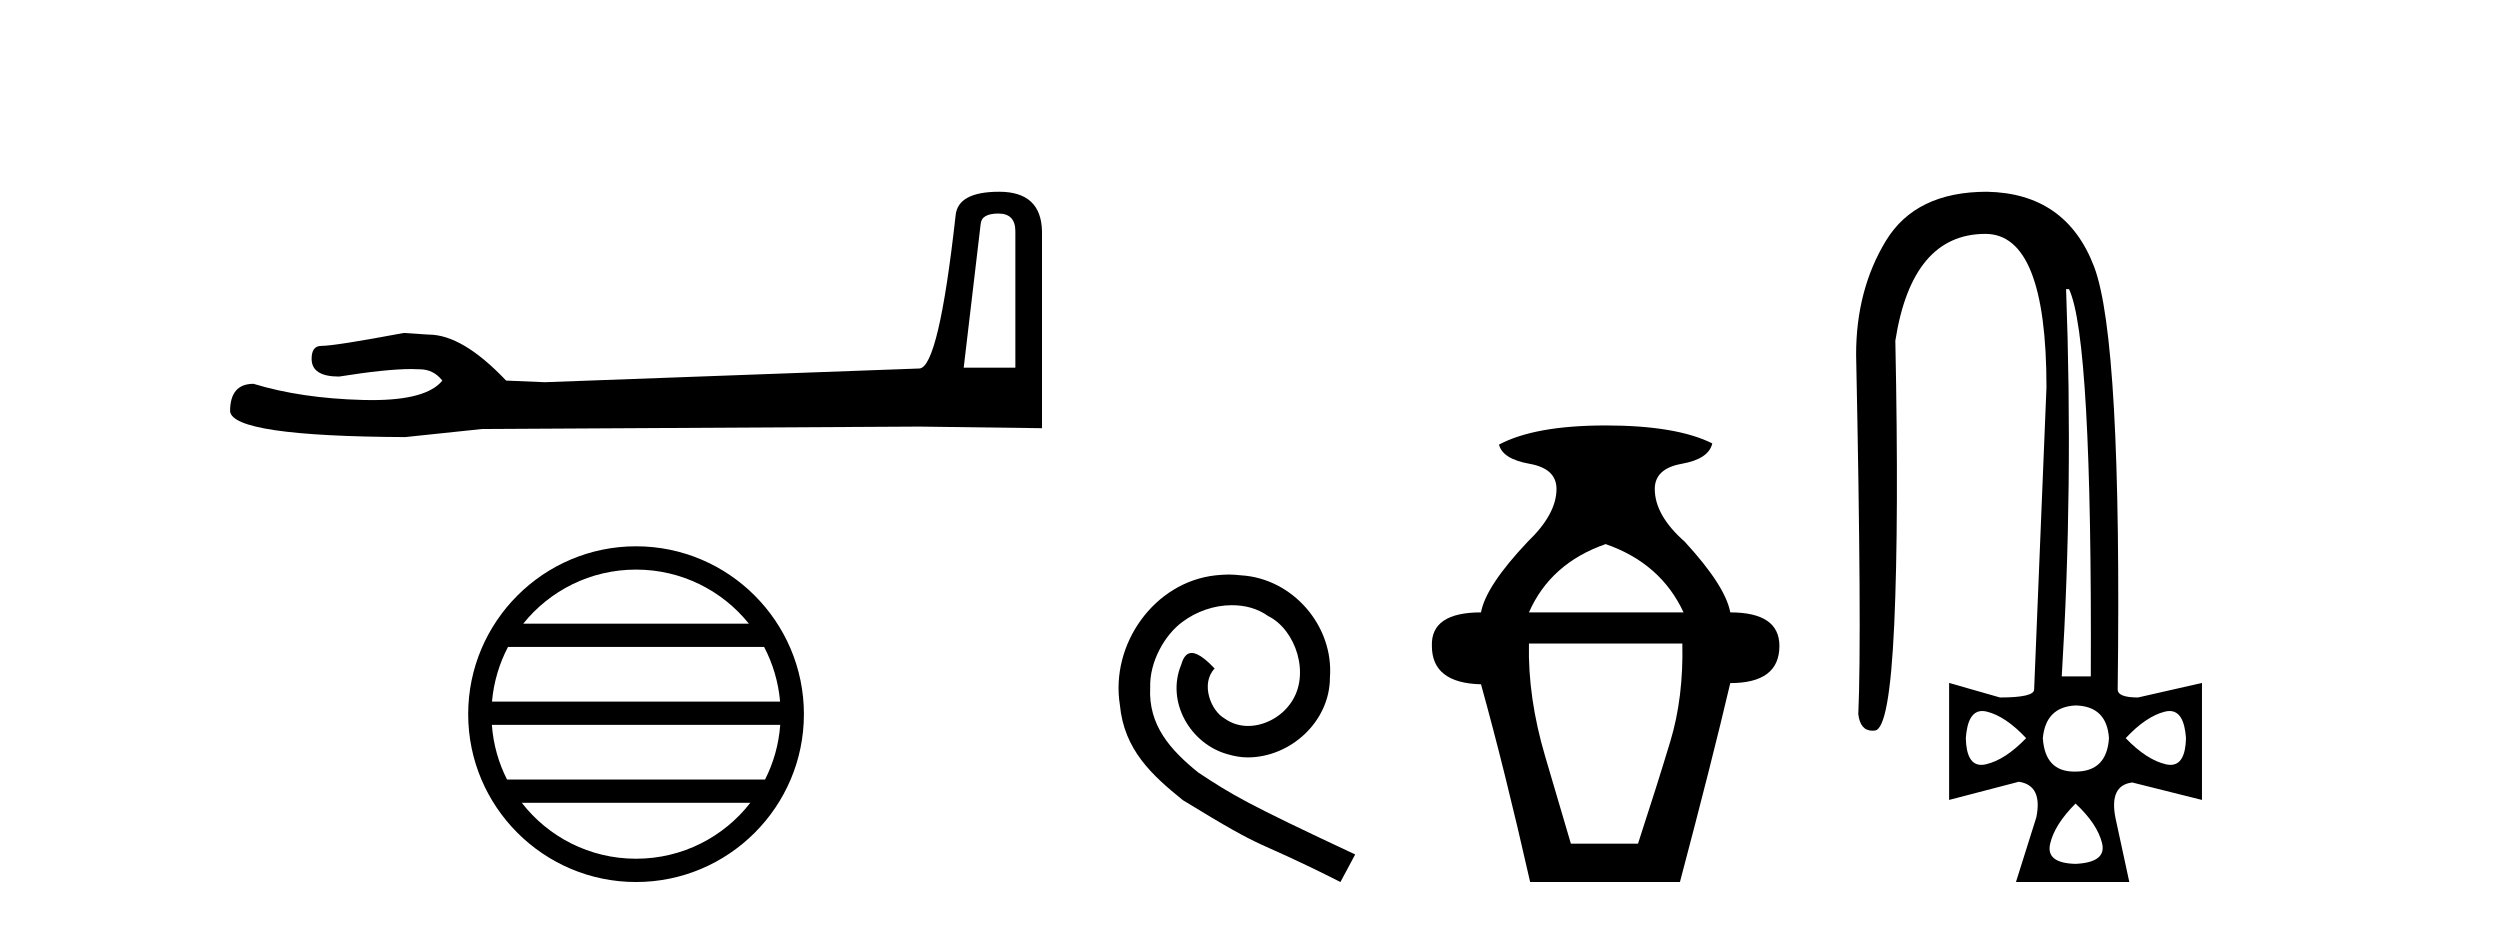
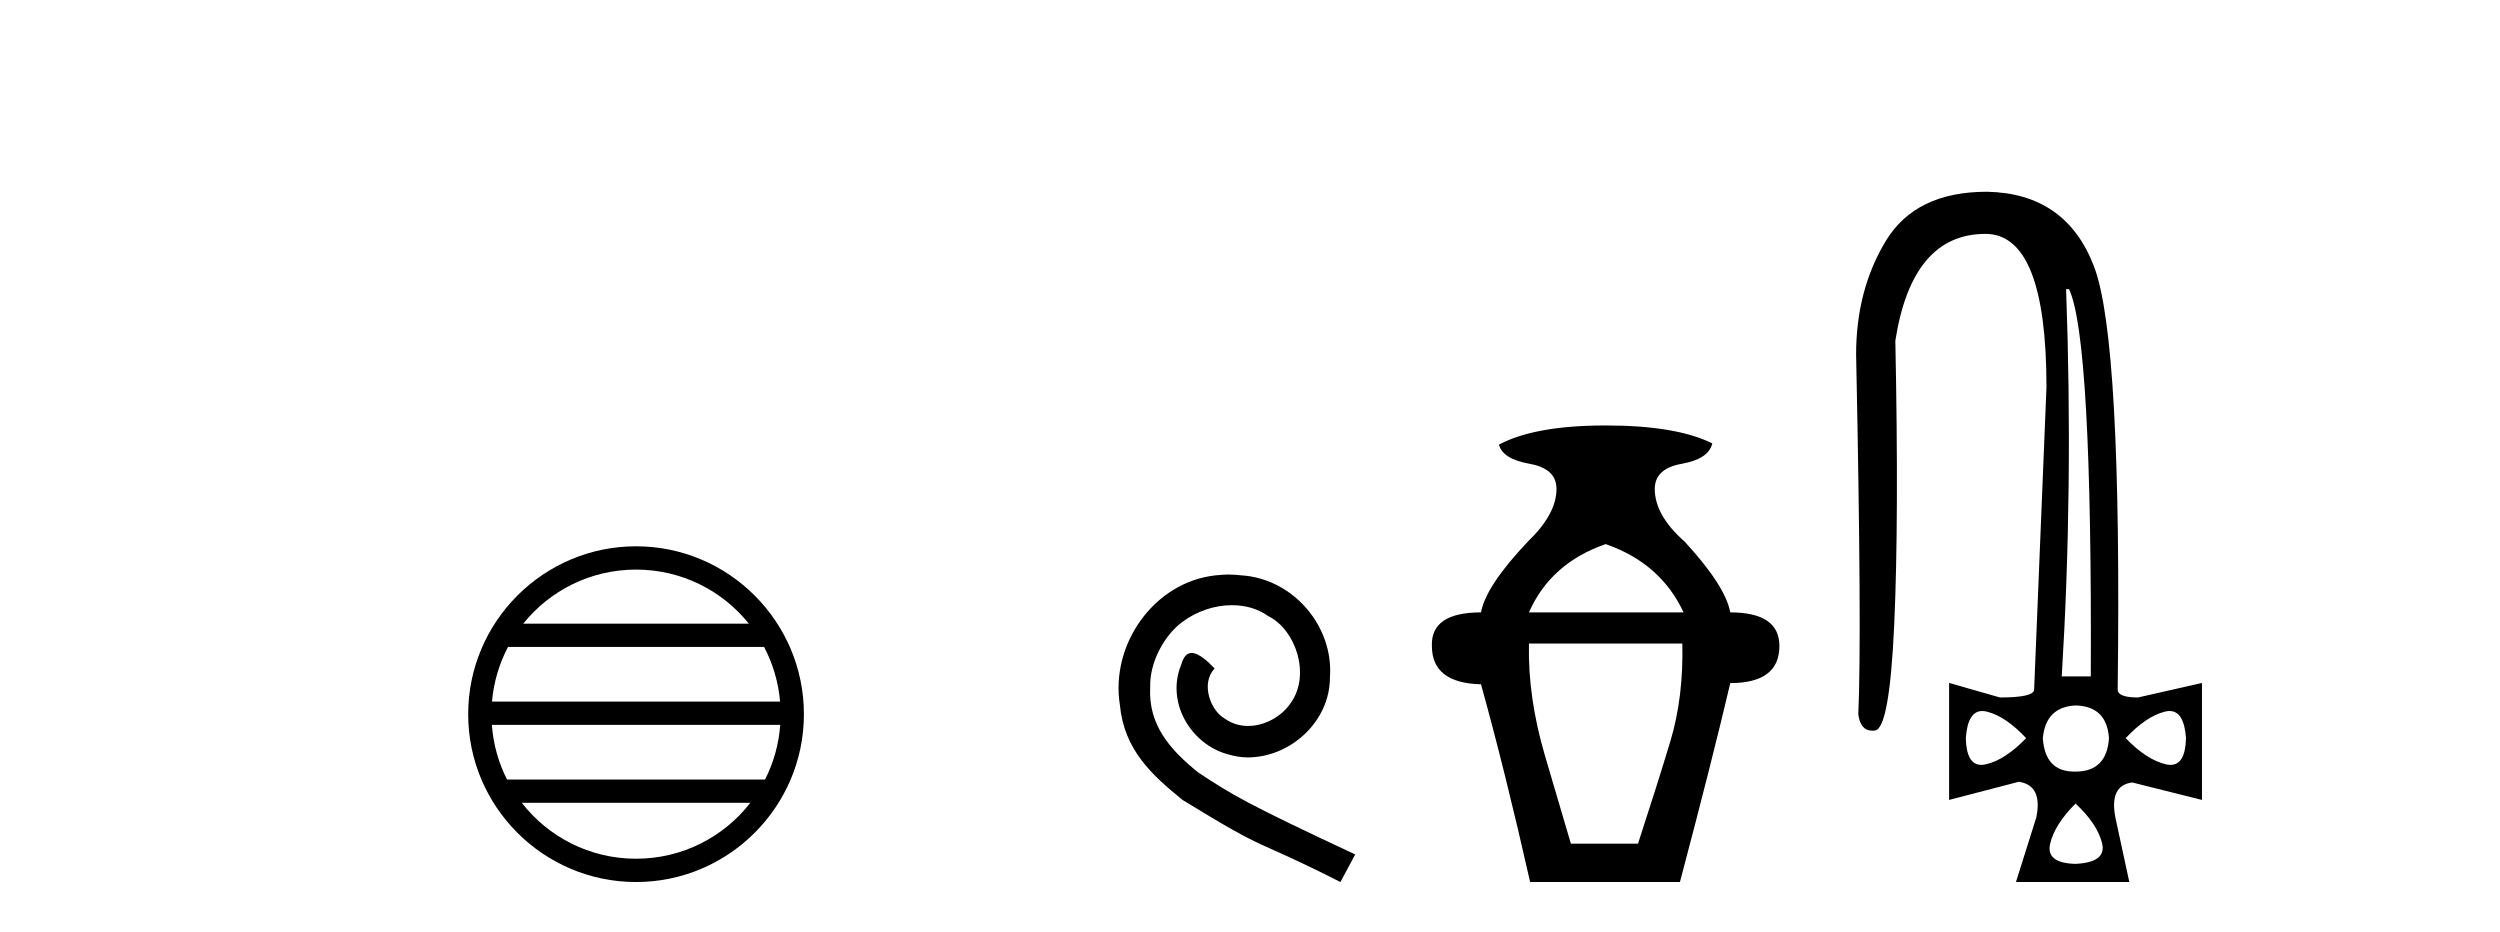
<svg xmlns="http://www.w3.org/2000/svg" width="110.0" height="41.0">
-   <path d="M 43.93 9.396 Q 44.676 9.396 44.676 10.177 L 44.676 16.178 L 42.403 16.178 L 43.149 9.857 Q 43.185 9.396 43.93 9.396 ZM 43.966 8.437 Q 42.155 8.437 42.048 9.467 Q 41.303 16.178 40.45 16.214 L 23.973 16.817 L 22.269 16.746 Q 20.351 14.722 18.86 14.722 Q 18.327 14.687 17.759 14.651 Q 14.741 15.219 14.137 15.219 Q 13.711 15.219 13.711 15.788 Q 13.711 16.569 14.918 16.569 Q 16.991 16.238 18.099 16.238 Q 18.3 16.238 18.469 16.249 Q 19.073 16.249 19.463 16.746 Q 18.771 17.604 16.364 17.604 Q 16.179 17.604 15.983 17.599 Q 13.249 17.528 11.154 16.888 Q 10.124 16.888 10.124 18.096 Q 10.231 19.197 17.83 19.232 L 21.203 18.877 L 40.45 18.77 L 45.848 18.841 L 45.848 10.177 Q 45.812 8.437 43.966 8.437 Z" style="fill:#000000;stroke:none" />
  <path d="M 27.986 25.062 C 29.994 25.062 31.784 25.99 32.949 27.44 L 23.023 27.44 C 24.188 25.99 25.977 25.062 27.986 25.062 ZM 33.621 28.465 C 34.004 29.195 34.249 30.008 34.324 30.87 L 21.648 30.87 C 21.723 30.008 21.969 29.195 22.352 28.465 ZM 34.33 31.895 C 34.267 32.756 34.034 33.568 33.663 34.299 L 22.309 34.299 C 21.938 33.568 21.705 32.756 21.642 31.895 ZM 33.013 35.324 C 31.85 36.822 30.032 37.784 27.986 37.784 C 25.94 37.784 24.122 36.822 22.959 35.324 ZM 27.986 24.037 C 23.914 24.037 20.6 27.352 20.6 31.424 C 20.6 35.495 23.914 38.809 27.986 38.809 C 32.057 38.809 35.372 35.495 35.372 31.424 C 35.372 27.352 32.057 24.037 27.986 24.037 Z" style="fill:#000000;stroke:none" />
  <path d="M 54.059 25.279 C 53.871 25.279 53.683 25.297 53.495 25.314 C 50.779 25.604 48.848 28.354 49.275 31.019 C 49.463 33.001 50.693 34.111 52.043 35.205 C 56.057 37.665 54.93 36.759 58.979 38.809 L 59.628 37.596 C 54.81 35.341 54.23 34.983 52.726 33.992 C 51.496 33.001 50.522 31.908 50.608 30.251 C 50.574 29.106 51.257 27.927 52.026 27.364 C 52.641 26.902 53.427 26.629 54.195 26.629 C 54.776 26.629 55.323 26.766 55.801 27.107 C 57.014 27.705 57.68 29.687 56.792 30.934 C 56.382 31.532 55.647 31.942 54.913 31.942 C 54.554 31.942 54.195 31.839 53.888 31.617 C 53.273 31.276 52.812 30.08 53.444 29.414 C 53.153 29.106 52.743 28.73 52.436 28.73 C 52.231 28.73 52.077 28.884 51.975 29.243 C 51.291 30.883 52.385 32.745 54.025 33.189 C 54.315 33.274 54.605 33.326 54.896 33.326 C 56.775 33.326 58.517 31.754 58.517 29.807 C 58.688 27.534 56.877 25.45 54.605 25.314 C 54.435 25.297 54.247 25.279 54.059 25.279 Z" style="fill:#000000;stroke:none" />
  <path d="M 70.648 23.94 Q 73.074 24.783 74.076 26.945 L 67.274 26.945 Q 68.223 24.783 70.648 23.94 ZM 74.023 28.316 Q 74.076 30.689 73.496 32.614 Q 72.916 34.538 72.072 37.122 L 69.119 37.122 Q 68.75 35.856 67.985 33.273 Q 67.221 30.689 67.274 28.316 ZM 70.648 18.72 Q 67.537 18.72 65.955 19.563 Q 66.114 20.196 67.3 20.407 Q 68.486 20.618 68.486 21.514 Q 68.486 22.622 67.221 23.834 Q 65.375 25.785 65.164 26.945 Q 62.95 26.945 63.003 28.422 Q 63.003 30.056 65.164 30.109 Q 66.219 33.906 67.326 38.809 L 73.917 38.809 Q 75.341 33.431 76.132 30.056 Q 78.294 30.056 78.294 28.422 Q 78.294 26.945 76.132 26.945 Q 75.921 25.785 74.128 23.834 Q 72.81 22.674 72.81 21.514 Q 72.81 20.618 73.997 20.407 Q 75.183 20.196 75.341 19.51 Q 73.759 18.72 70.648 18.72 Z" style="fill:#000000;stroke:none" />
  <path d="M 91.036 12.721 Q 92.059 14.863 91.995 29.762 L 90.717 29.762 Q 91.228 21.417 90.908 12.721 ZM 87.218 31.285 Q 87.314 31.285 87.423 31.312 Q 88.255 31.52 89.15 32.479 Q 88.223 33.438 87.376 33.63 Q 87.27 33.654 87.176 33.654 Q 86.524 33.654 86.496 32.479 Q 86.58 31.285 87.218 31.285 ZM 95.462 31.285 Q 96.1 31.285 96.184 32.479 Q 96.156 33.654 95.503 33.654 Q 95.41 33.654 95.304 33.63 Q 94.457 33.438 93.53 32.479 Q 94.425 31.52 95.256 31.312 Q 95.366 31.285 95.462 31.285 ZM 91.324 31.04 Q 92.699 31.072 92.795 32.479 Q 92.699 33.95 91.324 33.95 Q 91.296 33.95 91.269 33.95 Q 89.979 33.95 89.885 32.479 Q 90.013 31.104 91.324 31.04 ZM 91.324 35.356 Q 92.283 36.252 92.491 37.099 Q 92.699 37.946 91.324 38.01 Q 90.013 37.978 90.205 37.131 Q 90.397 36.284 91.324 35.356 ZM 87.423 8.437 Q 84.29 8.437 82.98 10.595 Q 81.669 12.753 81.669 15.598 Q 81.924 27.939 81.765 31.424 Q 81.852 32.151 82.388 32.151 Q 82.442 32.151 82.5 32.143 Q 83.139 32.063 83.347 27.46 Q 83.555 22.856 83.395 14.991 Q 84.13 10.291 87.36 10.291 Q 90.045 10.291 90.045 17.037 L 89.502 30.337 Q 89.502 30.689 87.999 30.689 L 85.761 30.049 L 85.761 35.197 L 88.83 34.397 Q 89.885 34.557 89.598 35.964 L 88.702 38.809 L 93.69 38.809 L 93.082 35.996 Q 92.795 34.557 93.818 34.429 L 96.887 35.197 L 96.887 30.049 L 94.073 30.689 Q 93.178 30.689 93.178 30.337 Q 93.37 14.959 92.139 11.73 Q 90.908 8.501 87.423 8.437 Z" style="fill:#000000;stroke:none" />
</svg>